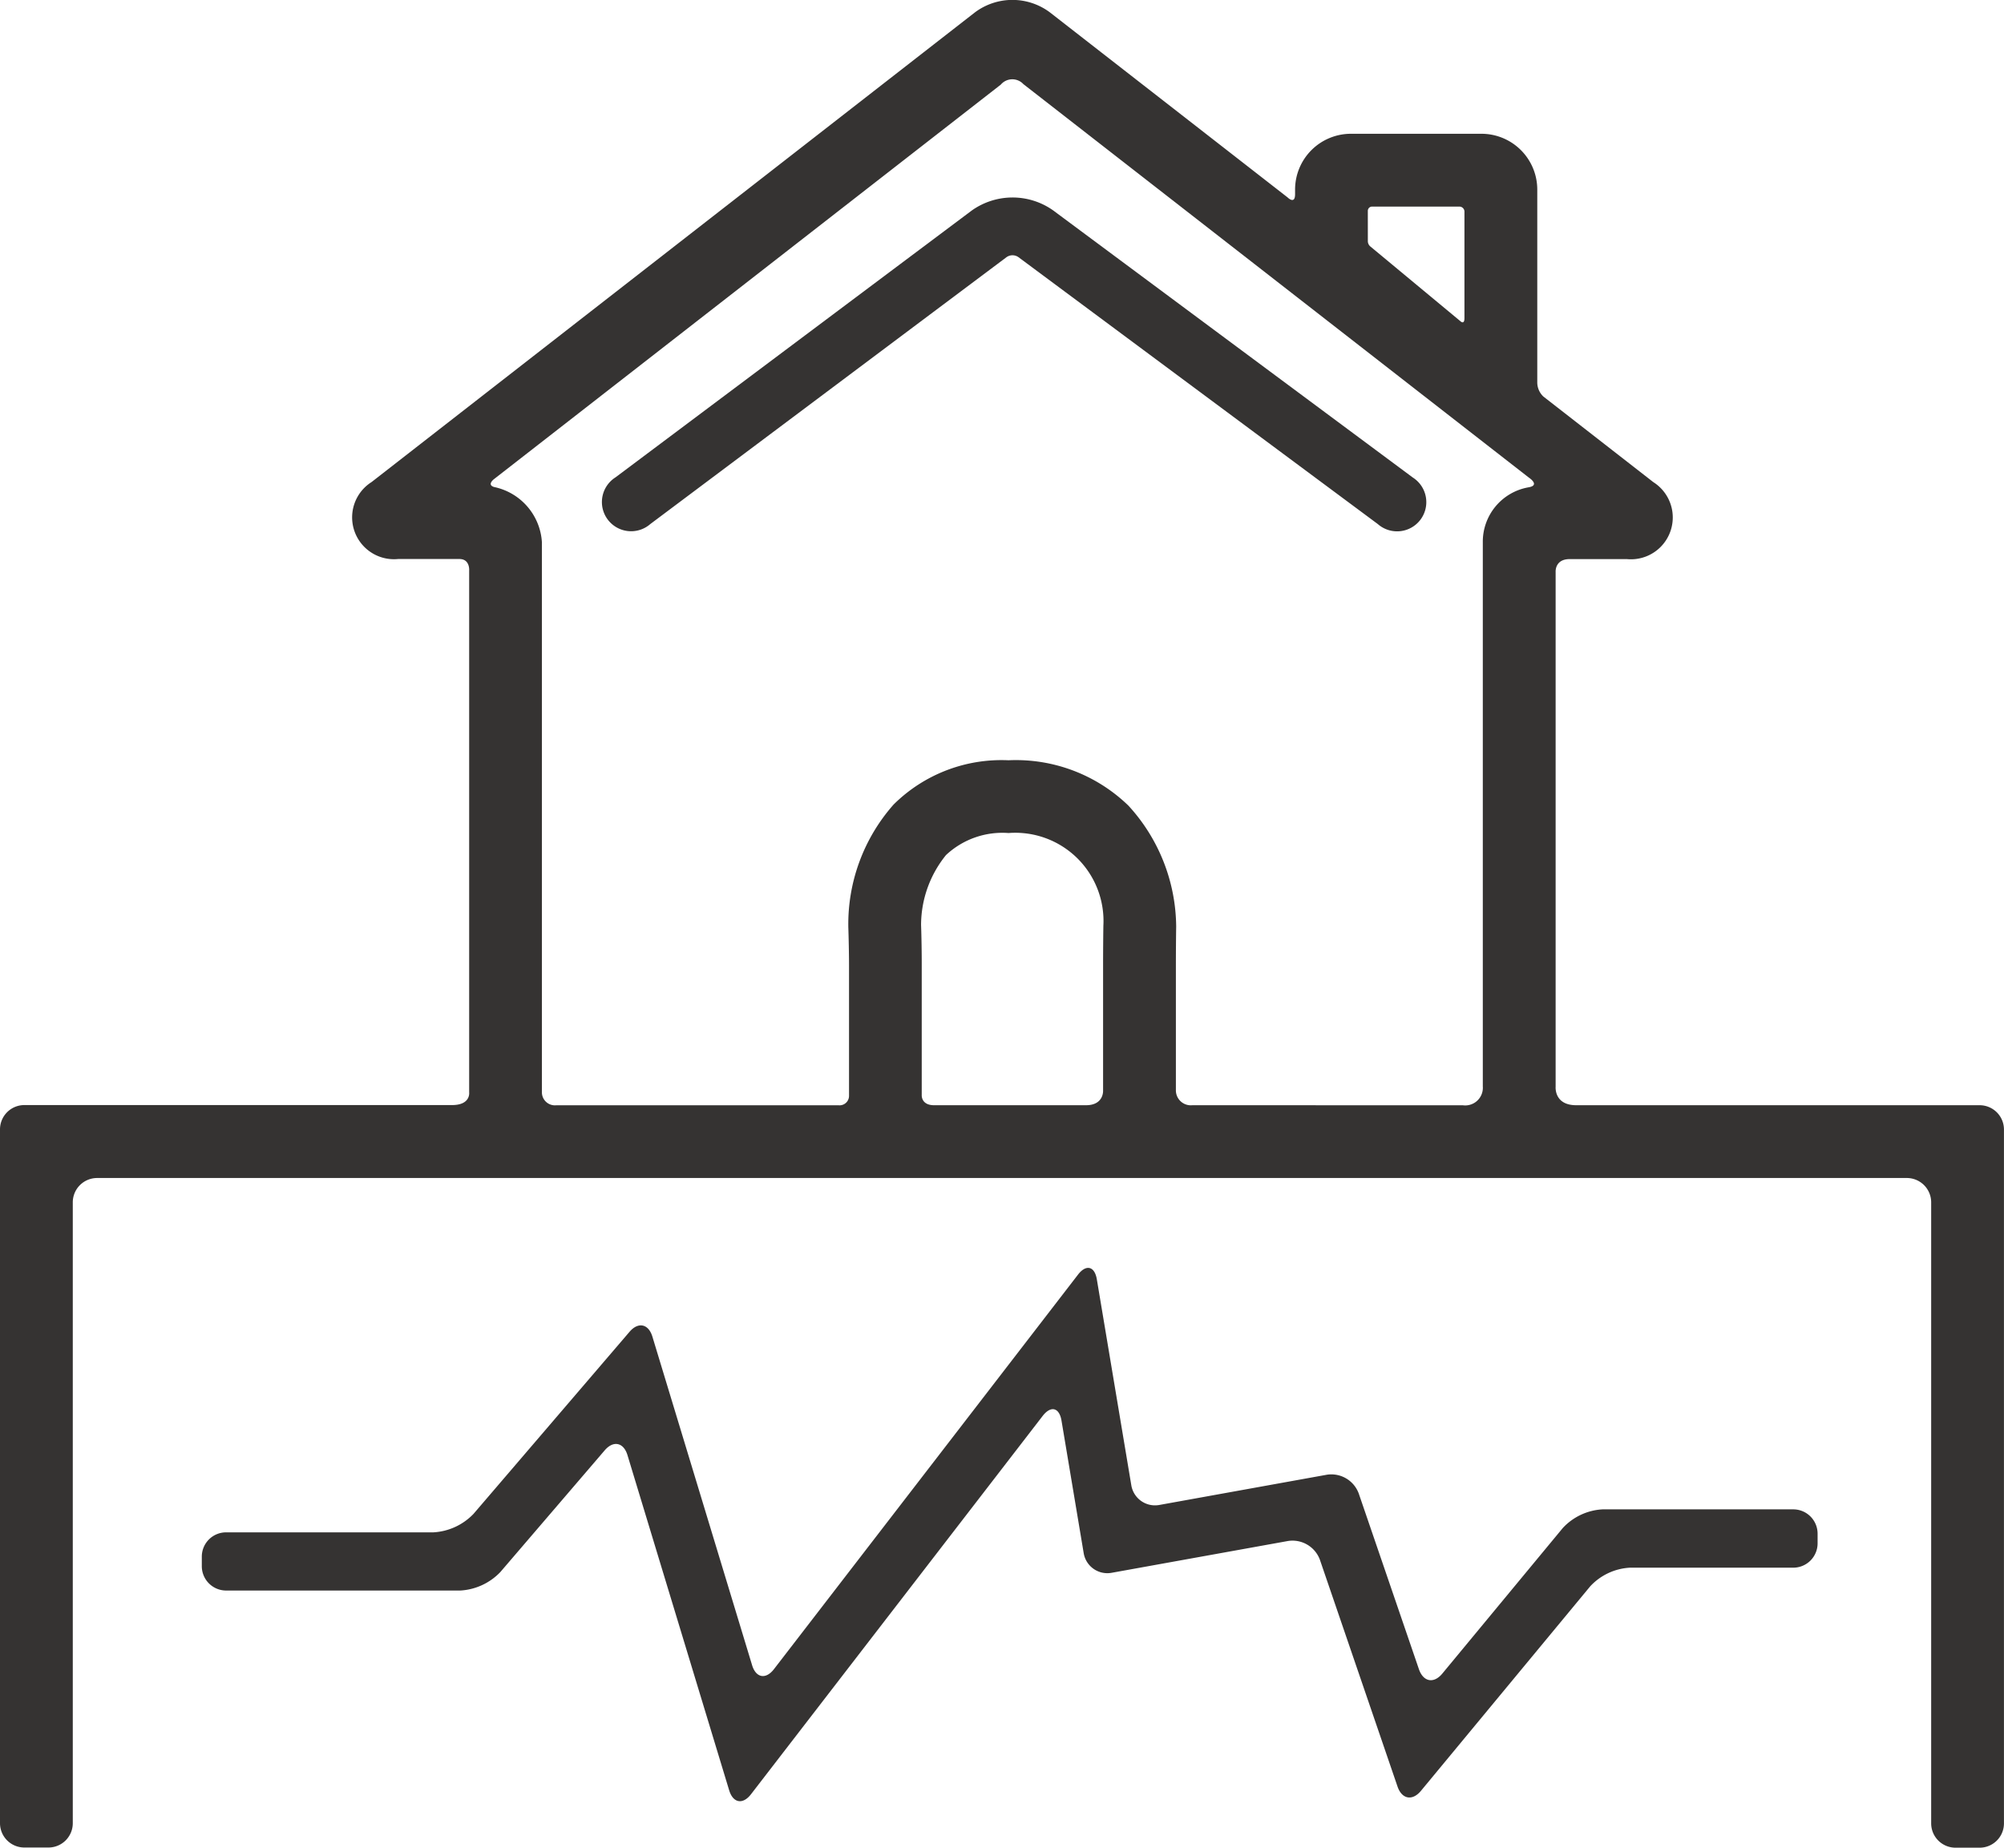
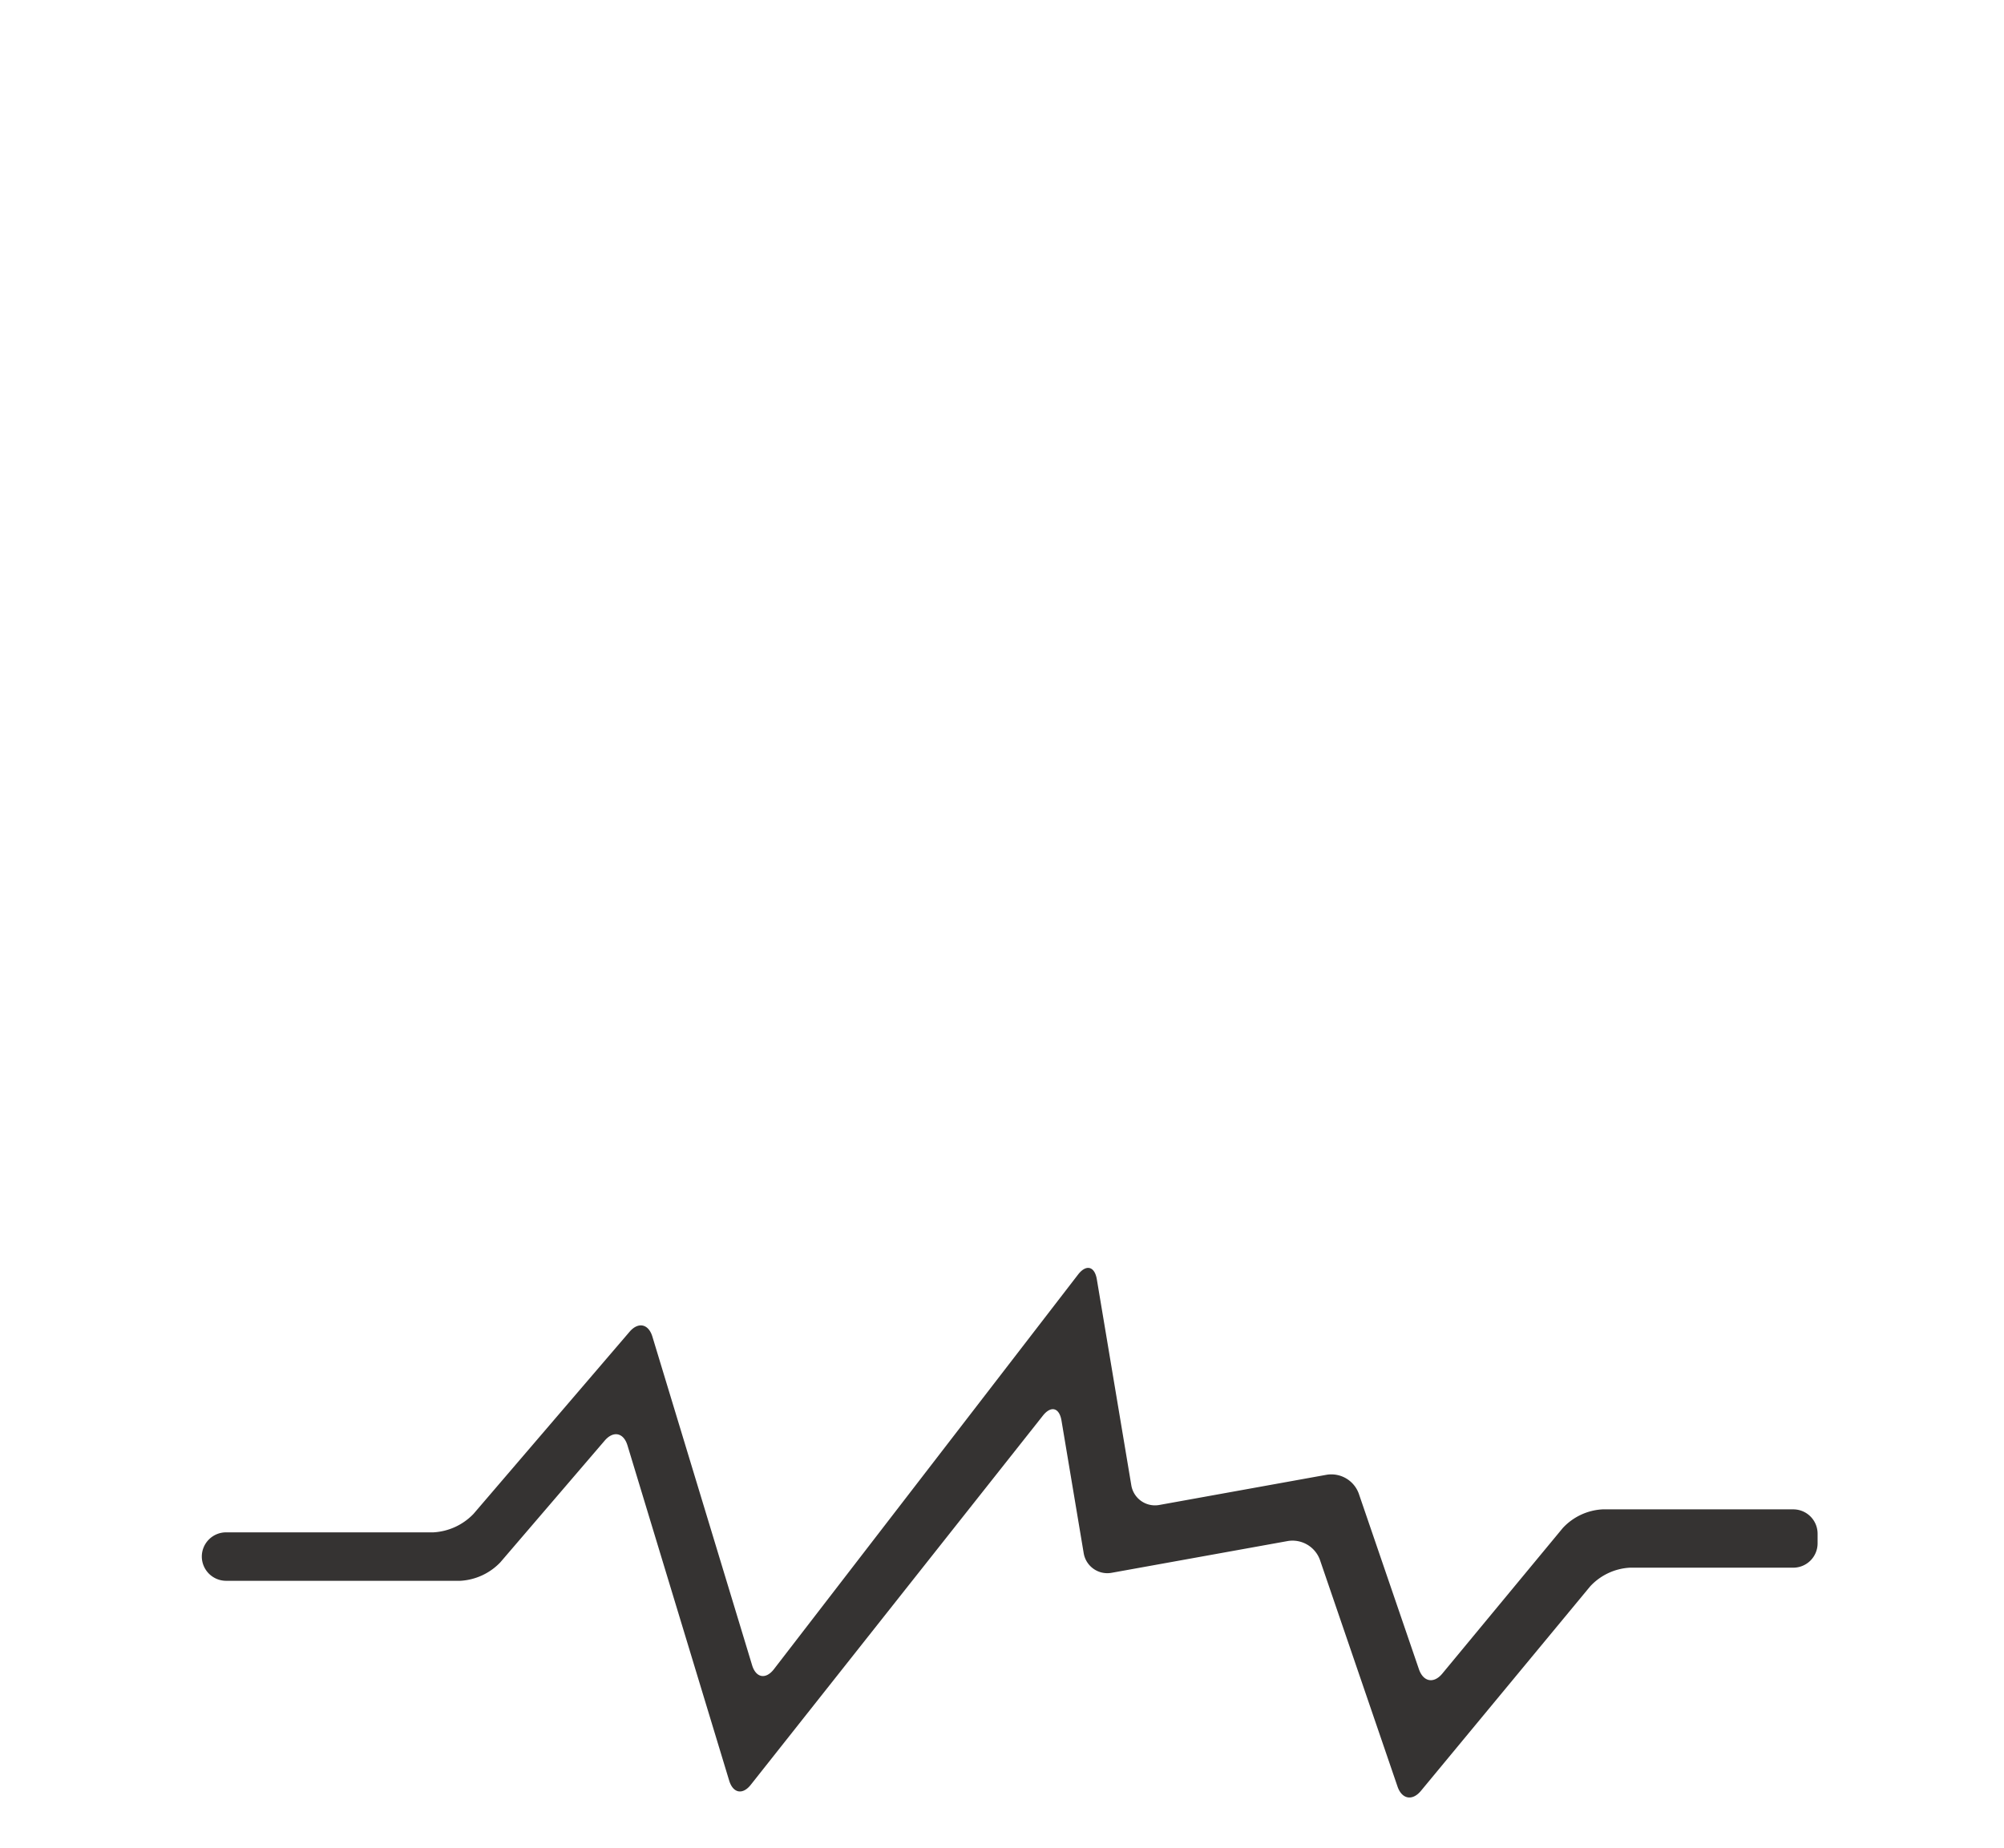
<svg xmlns="http://www.w3.org/2000/svg" width="102.916" height="94.914" viewBox="0 0 102.916 94.914">
  <g id="icono_desempeno" transform="translate(-1074.684 -2908.022)">
-     <path id="Trazado_692" data-name="Trazado 692" d="M380.909,768.341l-18.457-13.712a3.611,3.611,0,0,0-4.184.009l-18.294,13.706a1.5,1.5,0,1,0,1.792,2.395l18.294-13.709a.53.53,0,0,1,.608,0l18.457,13.712a1.5,1.5,0,1,0,1.783-2.4Z" transform="translate(766.317 2164.201)" fill="#353332" />
-     <path id="Trazado_693" data-name="Trazado 693" d="M390.162,807.321a.767.767,0,0,1-.849-.774v-6.43c0-.54.006-1.427.015-1.97a9.289,9.289,0,0,0-2.454-6.217,8.3,8.3,0,0,0-6.157-2.329,7.864,7.864,0,0,0-5.9,2.273,9.271,9.271,0,0,0-2.326,6.318c.018.519.036,1.4.036,1.926v6.712a.486.486,0,0,1-.543.493H357.5a.669.669,0,0,1-.745-.682V778.4a3.091,3.091,0,0,0-2.46-2.837c-.377-.116-.006-.4-.006-.4l26.033-20.27a.775.775,0,0,1,1.16-.024l25.961,20.214s.611.4-.039.5a2.836,2.836,0,0,0-2.329,2.816v27.958a.906.906,0,0,1-1.024.967Zm-13.935-9.261a5.716,5.716,0,0,1,1.279-3.588,4.23,4.23,0,0,1,3.211-1.133,4.53,4.53,0,0,1,4.872,4.762c-.009.555-.015,1.46-.015,2.015v6.46s.042.745-.878.745h-7.8c-.668,0-.635-.513-.635-.513v-6.691C376.263,799.547,376.248,798.624,376.227,798.06Zm22.943-36.679a.218.218,0,0,1,.22-.222h4.469a.262.262,0,0,1,.273.285v5.445c0,.344-.19.172-.19.172L399.29,763.2a.362.362,0,0,1-.119-.252Zm31.424,45.94H409.871c-1.142,0-1.056-.947-1.056-.947V779.929s-.053-.662.724-.662h2.932a2.149,2.149,0,0,0,1.359-3.955l-5.644-4.395a1,1,0,0,1-.314-.715v-9.917a2.868,2.868,0,0,0-2.864-2.866H398.3a2.869,2.869,0,0,0-2.866,2.866v.238c0,.552-.383.166-.383.166l-12.2-9.5a3.212,3.212,0,0,0-3.866,0l-30.976,24.119a2.149,2.149,0,0,0,1.359,3.955h3.151c.555,0,.5.6.5.6v26.8s.089.65-.875.65H330.171a1.25,1.25,0,0,0-1.246,1.246v35.646a1.25,1.25,0,0,0,1.246,1.247h1.246a1.25,1.25,0,0,0,1.246-1.247V812.306a1.25,1.25,0,0,1,1.246-1.246h92.946a1.25,1.25,0,0,1,1.246,1.246v31.908a1.25,1.25,0,0,0,1.246,1.247h1.246a1.25,1.25,0,0,0,1.246-1.247V808.567A1.25,1.25,0,0,0,430.595,807.321Z" transform="translate(745.759 2157.475)" fill="#353332" />
-     <path id="Trazado_694" data-name="Trazado 694" d="M414.15,784.9h-9.8a3.005,3.005,0,0,0-2.039.958l-6.187,7.478c-.436.528-.973.43-1.2-.219l-3.095-9.039a1.5,1.5,0,0,0-1.629-.958l-8.614,1.555a1.232,1.232,0,0,1-1.433-1.006l-1.772-10.587c-.113-.674-.549-.783-.967-.24L361.8,793.108c-.418.543-.923.451-1.122-.2l-5.122-16.884c-.2-.656-.727-.766-1.172-.246l-8.015,9.356a3.093,3.093,0,0,1-2.056.947h-10.65a1.247,1.247,0,0,0-1.246,1.243v.5a1.25,1.25,0,0,0,1.246,1.246h12.027a3.079,3.079,0,0,0,2.056-.947l5.362-6.255c.445-.519.97-.409,1.169.246l5.223,17.219c.2.656.7.748,1.122.2L375.6,780.1c.421-.543.855-.433.967.243l1.14,6.81a1.23,1.23,0,0,0,1.433,1.006l9.065-1.635a1.5,1.5,0,0,1,1.629.958l3.991,11.662c.223.647.763.745,1.2.217l8.694-10.507a3,3,0,0,1,2.039-.958h8.392a1.25,1.25,0,0,0,1.246-1.247v-.5A1.25,1.25,0,0,0,414.15,784.9Z" transform="translate(752.631 2200.656)" fill="#353332" />
+     <path id="Trazado_694" data-name="Trazado 694" d="M414.15,784.9h-9.8a3.005,3.005,0,0,0-2.039.958l-6.187,7.478c-.436.528-.973.43-1.2-.219l-3.095-9.039a1.5,1.5,0,0,0-1.629-.958l-8.614,1.555a1.232,1.232,0,0,1-1.433-1.006l-1.772-10.587c-.113-.674-.549-.783-.967-.24L361.8,793.108c-.418.543-.923.451-1.122-.2l-5.122-16.884c-.2-.656-.727-.766-1.172-.246l-8.015,9.356a3.093,3.093,0,0,1-2.056.947h-10.65a1.247,1.247,0,0,0-1.246,1.243a1.25,1.25,0,0,0,1.246,1.246h12.027a3.079,3.079,0,0,0,2.056-.947l5.362-6.255c.445-.519.97-.409,1.169.246l5.223,17.219c.2.656.7.748,1.122.2L375.6,780.1c.421-.543.855-.433.967.243l1.14,6.81a1.23,1.23,0,0,0,1.433,1.006l9.065-1.635a1.5,1.5,0,0,1,1.629.958l3.991,11.662c.223.647.763.745,1.2.217l8.694-10.507a3,3,0,0,1,2.039-.958h8.392a1.25,1.25,0,0,0,1.246-1.247v-.5A1.25,1.25,0,0,0,414.15,784.9Z" transform="translate(752.631 2200.656)" fill="#353332" />
  </g>
</svg>